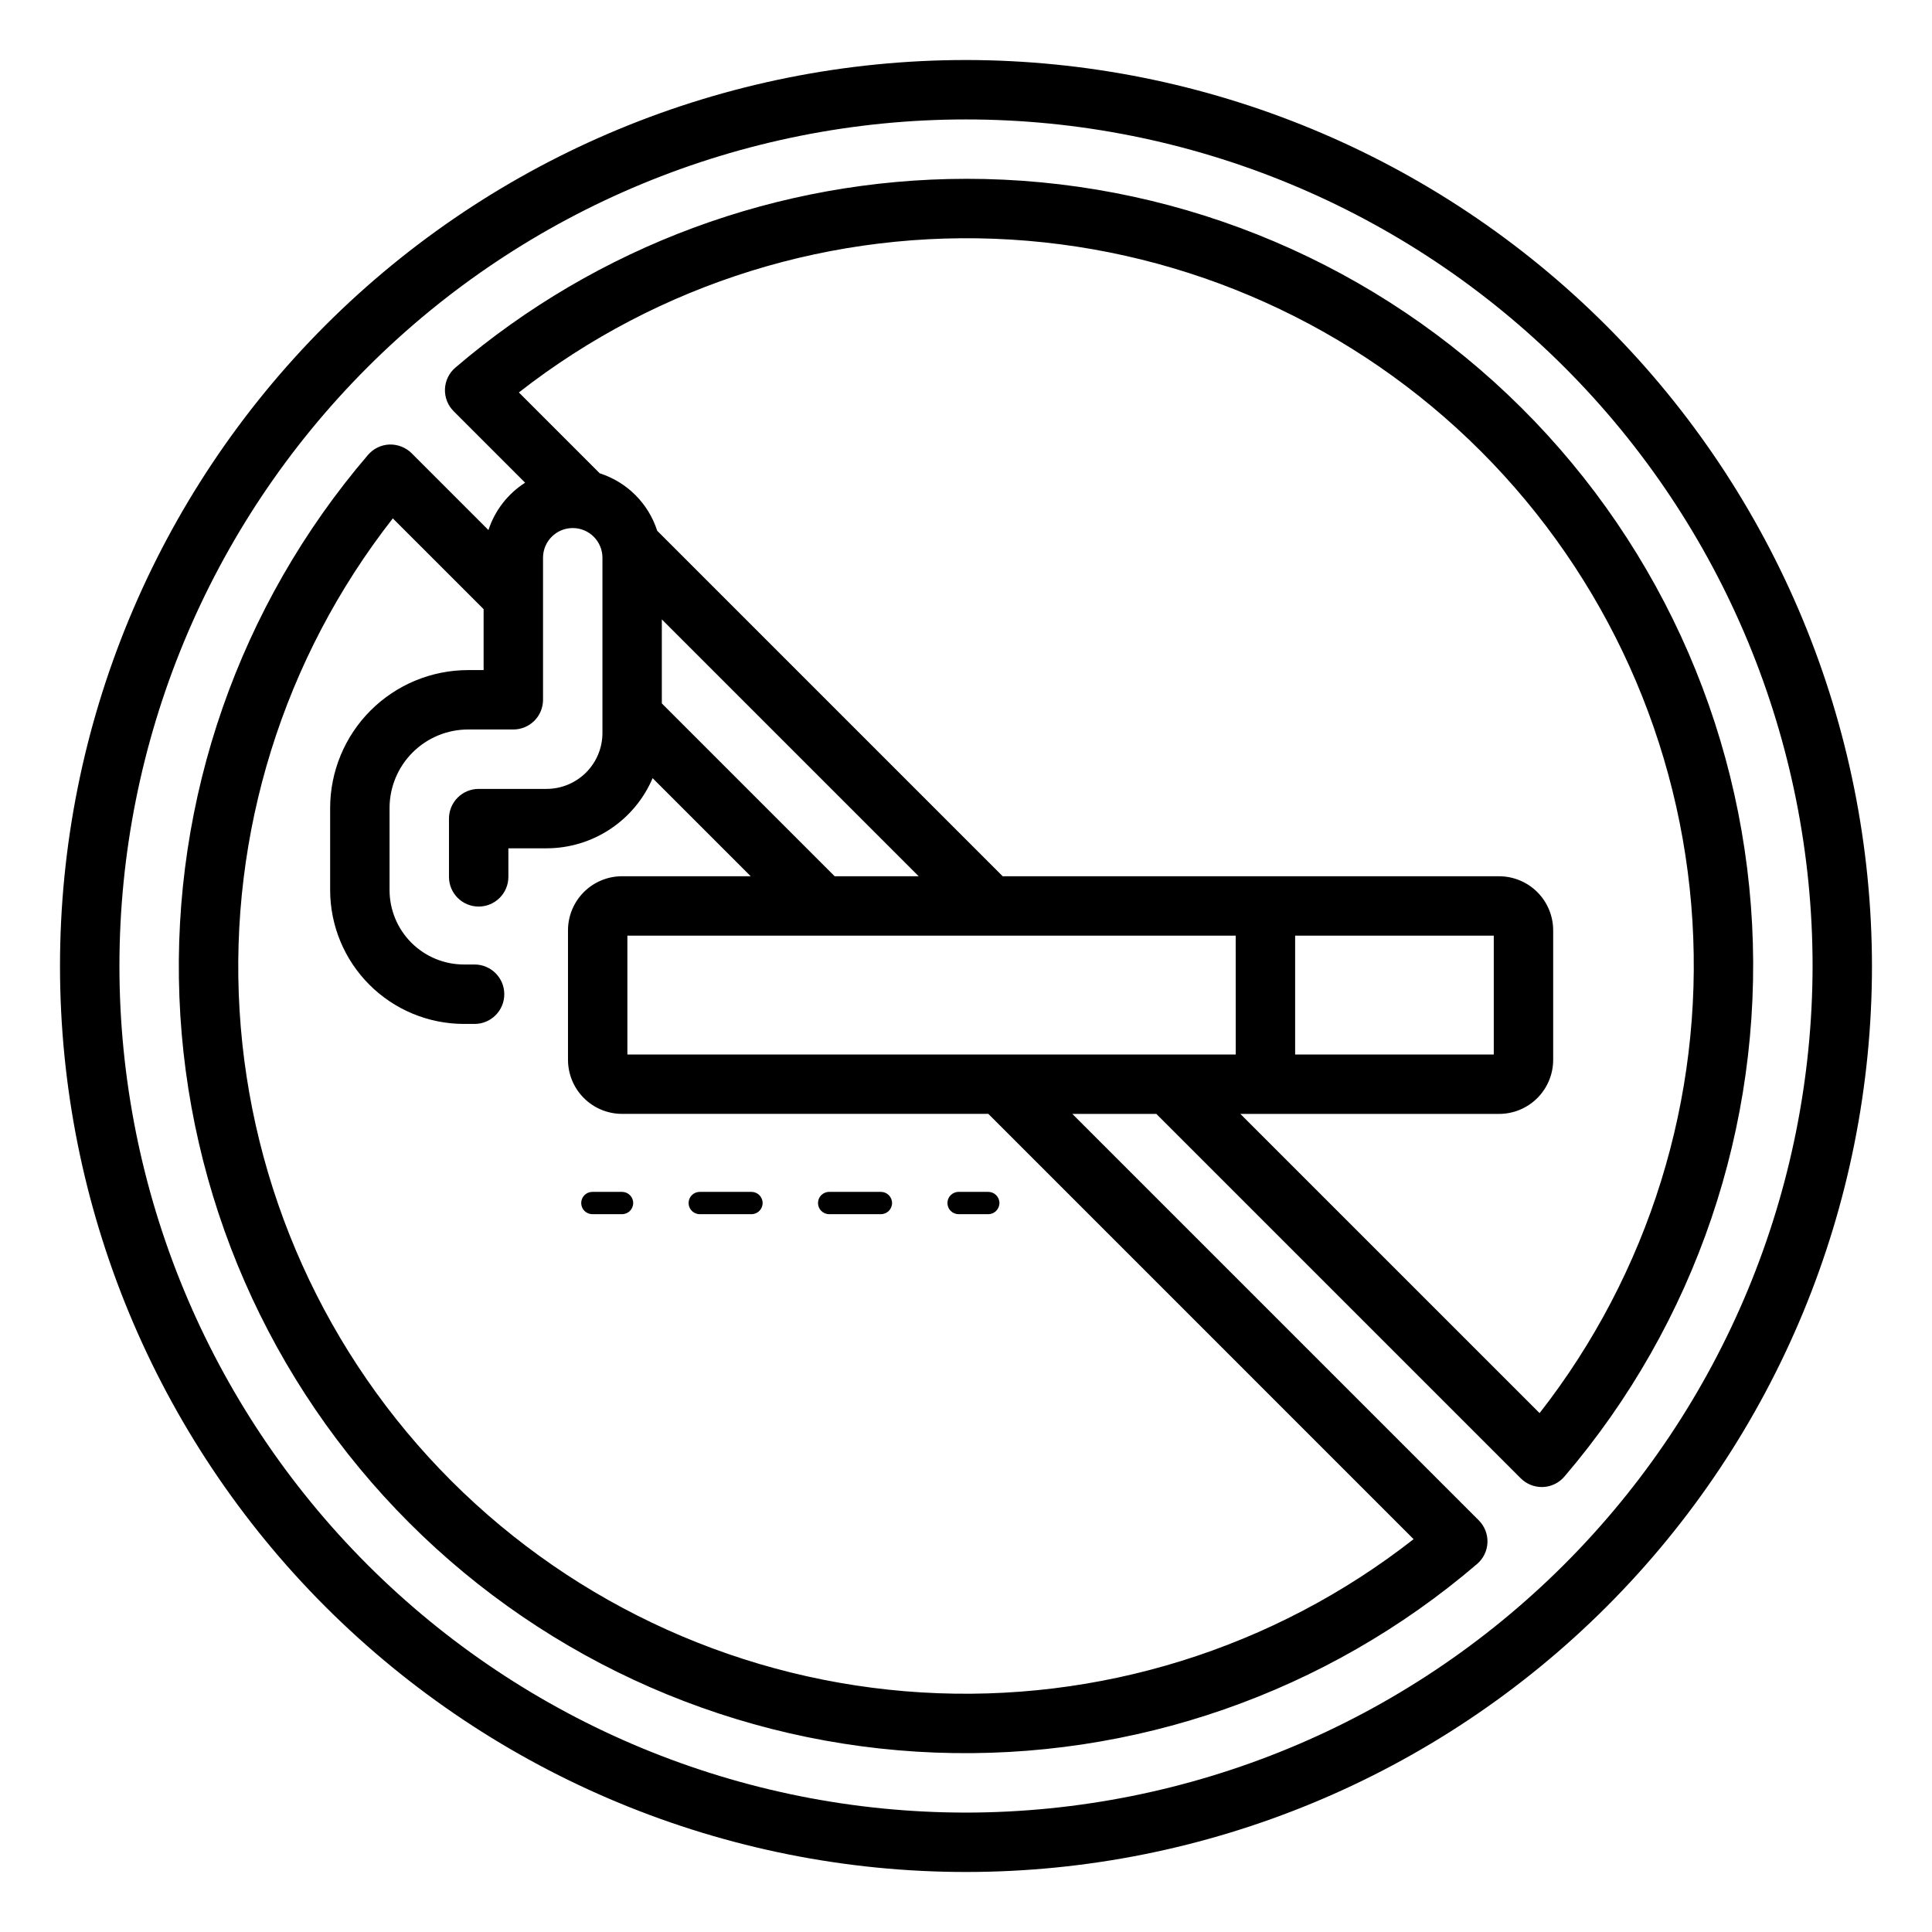
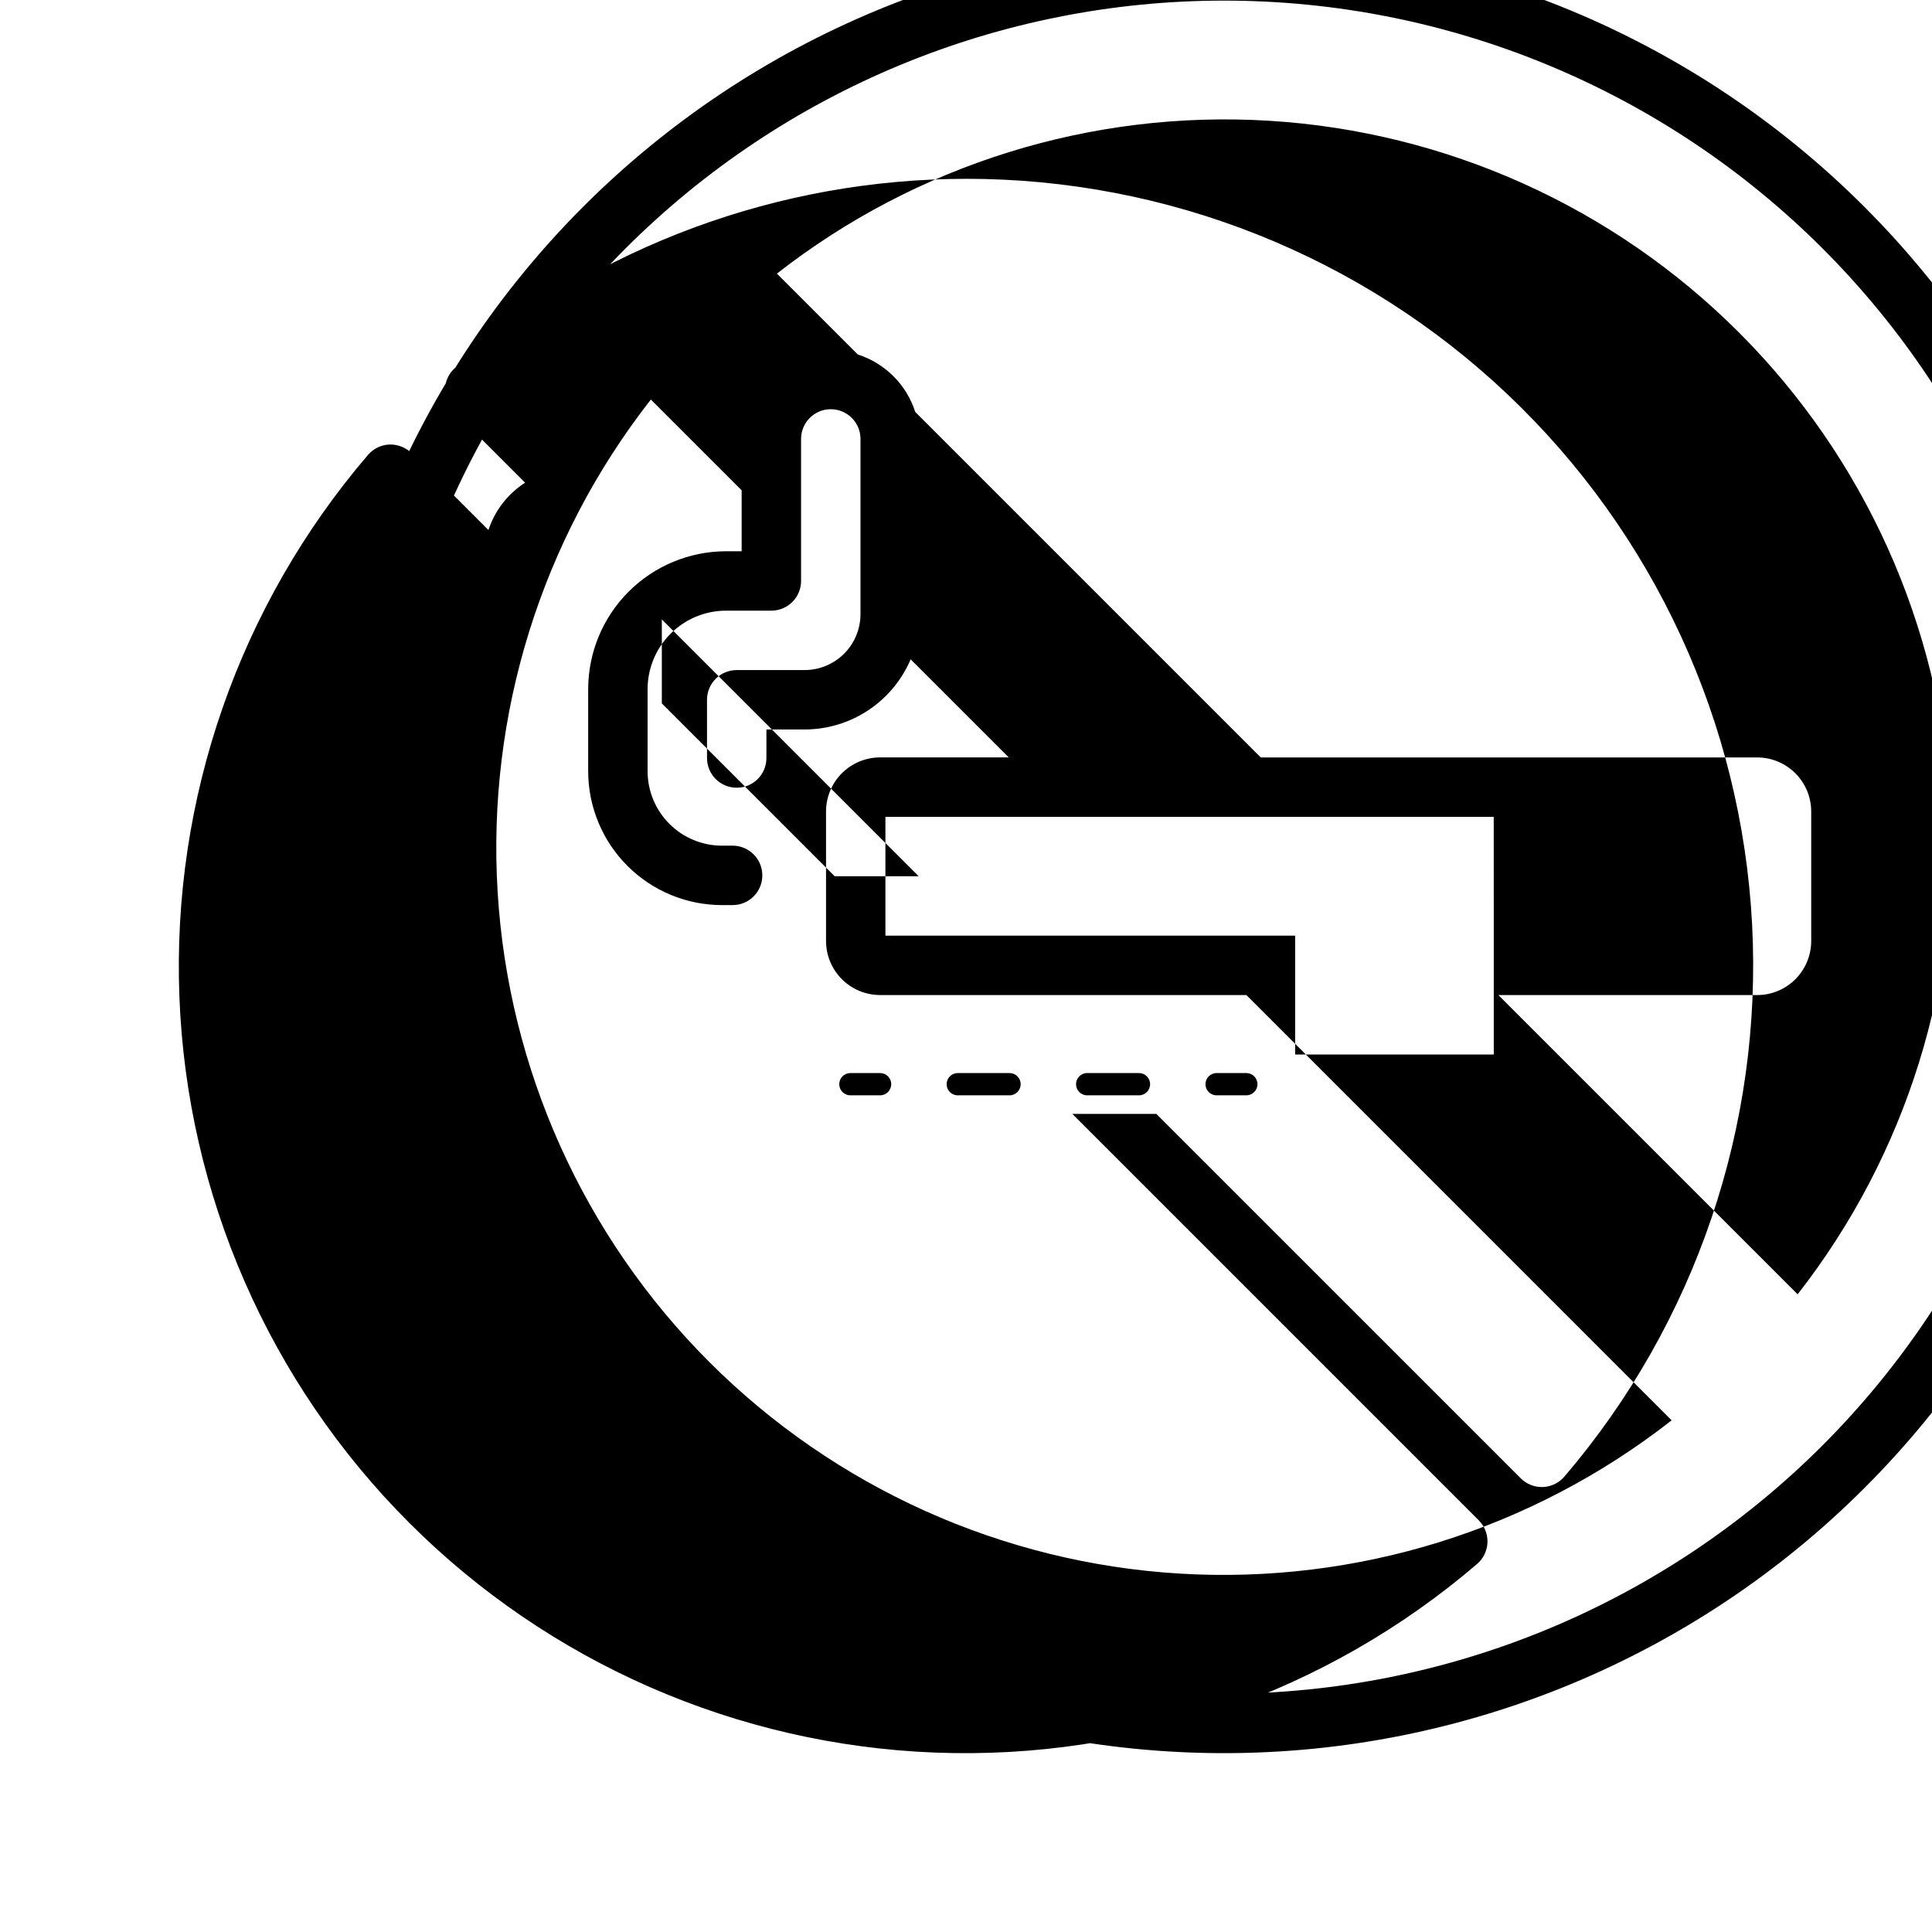
<svg xmlns="http://www.w3.org/2000/svg" fill="#000000" width="800px" height="800px" version="1.1" viewBox="144 144 512 512">
-   <path d="m400 191.39c-49.629 0.043-97.613 17.785-135.33 50.039-1.668 1.426-2.664 3.484-2.75 5.676-0.086 2.191 0.75 4.32 2.301 5.871l18.941 18.945c-4.59 2.934-8.023 7.367-9.719 12.547l-20.363-20.363v-0.004c-1.562-1.531-3.68-2.363-5.871-2.297-2.191 0.082-4.246 1.078-5.676 2.742-34.16 39.875-52.012 91.176-49.988 143.64 2.023 52.469 23.77 102.24 60.898 139.37 37.129 37.129 86.898 58.875 139.37 60.898 52.469 2.019 103.77-15.832 143.64-49.992 1.664-1.426 2.66-3.484 2.742-5.676 0.086-2.191-0.746-4.32-2.297-5.871l-107.72-107.72h22.262l96.586 96.582c1.477 1.473 3.477 2.301 5.566 2.305 0.105 0 0.203 0 0.309-0.008h-0.004c2.195-0.086 4.254-1.082 5.68-2.754 34.727-40.602 52.535-92.992 49.75-146.35-2.785-53.355-25.957-103.61-64.723-140.38-38.766-36.766-90.172-57.246-143.6-57.203zm-12.535 184.83h-22.266l-45.809-45.809v-22.266zm152.4 15.742v31.492h-52.641v-31.492zm-68.383 31.492h-161.22v-31.492h161.21zm47.137 128.44c-37.066 29.02-83.469 43.465-130.45 40.613-46.984-2.848-91.305-22.801-124.59-56.082-33.285-33.285-53.234-77.602-56.086-124.59-2.852-46.988 11.594-93.391 40.609-130.46l24.062 24.059v16.145h-4.129c-9.688 0.012-18.977 3.863-25.828 10.711-6.852 6.852-10.703 16.141-10.715 25.828v21.781c0.012 9.398 3.75 18.41 10.395 25.055 6.644 6.648 15.652 10.387 25.051 10.398h2.856c4.336-0.016 7.848-3.535 7.848-7.875s-3.512-7.859-7.848-7.875h-2.856c-5.223-0.004-10.23-2.082-13.922-5.777-3.695-3.695-5.773-8.703-5.781-13.926v-21.781c0.008-5.516 2.203-10.801 6.102-14.699 3.898-3.898 9.184-6.09 14.699-6.098h12c2.086 0 4.09-0.828 5.566-2.305 1.477-1.477 2.305-3.477 2.305-5.566v-37.641c0-4.348 3.523-7.871 7.871-7.871 4.348 0 7.875 3.523 7.875 7.871v46.457c-0.008 3.922-1.566 7.684-4.344 10.461-2.773 2.773-6.535 4.336-10.461 4.34h-17.996c-4.348 0-7.871 3.523-7.871 7.871v15.438c0 4.348 3.523 7.871 7.871 7.871s7.871-3.523 7.871-7.871v-7.566h10.125c5.992-0.004 11.848-1.77 16.844-5.078 4.996-3.305 8.91-8.004 11.258-13.512l25.992 25.992h-34.09c-3.801 0.004-7.441 1.512-10.129 4.199s-4.195 6.328-4.199 10.129v34.32c0.004 3.801 1.512 7.441 4.199 10.129s6.328 4.199 10.129 4.199h97.066zm33.383-33.41-79.297-79.289h68.574c3.797 0 7.441-1.512 10.129-4.199 2.684-2.688 4.195-6.328 4.199-10.129v-34.32c-0.004-3.801-1.516-7.441-4.199-10.129-2.688-2.688-6.332-4.195-10.129-4.199h-131.55l-91.566-91.566c-2.324-7.234-7.992-12.902-15.227-15.223l-21.426-21.426v-0.004c37.066-28.969 83.449-43.375 130.41-40.508 46.957 2.867 91.242 22.816 124.51 56.078 33.266 33.266 53.215 77.551 56.082 124.51 2.871 46.957-11.535 93.34-40.504 130.41zm-152-358.58c-63.68 0-124.75 25.297-169.78 70.32-45.023 45.027-70.32 106.1-70.32 169.78 0 63.676 25.297 124.75 70.32 169.77 45.027 45.027 106.1 70.32 169.78 70.32 63.676 0 124.75-25.293 169.77-70.32 45.027-45.027 70.32-106.1 70.32-169.77-0.07-63.656-25.391-124.68-70.398-169.7-45.012-45.012-106.04-70.332-169.7-70.402zm0 464.45c-59.504 0-116.57-23.637-158.64-65.711s-65.711-99.141-65.711-158.64c0-59.504 23.637-116.57 65.711-158.64s99.141-65.711 158.64-65.711c59.5 0 116.57 23.637 158.64 65.711s65.711 99.141 65.711 158.64c-0.066 59.48-23.727 116.5-65.785 158.57-42.062 42.059-99.086 65.719-158.57 65.785zm-4.922-161.54c0-1.629 1.32-2.949 2.953-2.953h7.871c1.629 0 2.953 1.324 2.953 2.953 0 1.633-1.324 2.953-2.953 2.953h-7.871c-1.633 0-2.953-1.32-2.953-2.953zm-68.602 0h0.004c0-1.629 1.32-2.949 2.949-2.953h13.719c1.633 0 2.953 1.324 2.953 2.953 0 1.633-1.32 2.953-2.953 2.953h-13.719c-1.629 0-2.949-1.32-2.949-2.953zm34.297 0h0.004c0-1.629 1.32-2.949 2.953-2.953h13.723-0.004c1.633 0 2.953 1.324 2.953 2.953 0 1.633-1.32 2.953-2.953 2.953h-13.719c-1.633 0-2.953-1.32-2.953-2.953zm-51.93-2.953h0.004c1.629 0 2.953 1.324 2.953 2.953 0 1.633-1.324 2.953-2.953 2.953h-7.871c-1.633 0-2.953-1.32-2.953-2.953 0-1.629 1.32-2.953 2.953-2.953z" />
+   <path d="m400 191.39c-49.629 0.043-97.613 17.785-135.33 50.039-1.668 1.426-2.664 3.484-2.75 5.676-0.086 2.191 0.75 4.32 2.301 5.871l18.941 18.945c-4.59 2.934-8.023 7.367-9.719 12.547l-20.363-20.363v-0.004c-1.562-1.531-3.68-2.363-5.871-2.297-2.191 0.082-4.246 1.078-5.676 2.742-34.16 39.875-52.012 91.176-49.988 143.64 2.023 52.469 23.77 102.24 60.898 139.37 37.129 37.129 86.898 58.875 139.37 60.898 52.469 2.019 103.77-15.832 143.64-49.992 1.664-1.426 2.66-3.484 2.742-5.676 0.086-2.191-0.746-4.32-2.297-5.871l-107.72-107.72h22.262l96.586 96.582c1.477 1.473 3.477 2.301 5.566 2.305 0.105 0 0.203 0 0.309-0.008h-0.004c2.195-0.086 4.254-1.082 5.68-2.754 34.727-40.602 52.535-92.992 49.75-146.35-2.785-53.355-25.957-103.61-64.723-140.38-38.766-36.766-90.172-57.246-143.6-57.203zm-12.535 184.83h-22.266l-45.809-45.809v-22.266zm152.4 15.742v31.492h-52.641v-31.492zh-161.22v-31.492h161.21zm47.137 128.44c-37.066 29.02-83.469 43.465-130.45 40.613-46.984-2.848-91.305-22.801-124.59-56.082-33.285-33.285-53.234-77.602-56.086-124.59-2.852-46.988 11.594-93.391 40.609-130.46l24.062 24.059v16.145h-4.129c-9.688 0.012-18.977 3.863-25.828 10.711-6.852 6.852-10.703 16.141-10.715 25.828v21.781c0.012 9.398 3.75 18.41 10.395 25.055 6.644 6.648 15.652 10.387 25.051 10.398h2.856c4.336-0.016 7.848-3.535 7.848-7.875s-3.512-7.859-7.848-7.875h-2.856c-5.223-0.004-10.23-2.082-13.922-5.777-3.695-3.695-5.773-8.703-5.781-13.926v-21.781c0.008-5.516 2.203-10.801 6.102-14.699 3.898-3.898 9.184-6.09 14.699-6.098h12c2.086 0 4.09-0.828 5.566-2.305 1.477-1.477 2.305-3.477 2.305-5.566v-37.641c0-4.348 3.523-7.871 7.871-7.871 4.348 0 7.875 3.523 7.875 7.871v46.457c-0.008 3.922-1.566 7.684-4.344 10.461-2.773 2.773-6.535 4.336-10.461 4.34h-17.996c-4.348 0-7.871 3.523-7.871 7.871v15.438c0 4.348 3.523 7.871 7.871 7.871s7.871-3.523 7.871-7.871v-7.566h10.125c5.992-0.004 11.848-1.77 16.844-5.078 4.996-3.305 8.91-8.004 11.258-13.512l25.992 25.992h-34.09c-3.801 0.004-7.441 1.512-10.129 4.199s-4.195 6.328-4.199 10.129v34.32c0.004 3.801 1.512 7.441 4.199 10.129s6.328 4.199 10.129 4.199h97.066zm33.383-33.41-79.297-79.289h68.574c3.797 0 7.441-1.512 10.129-4.199 2.684-2.688 4.195-6.328 4.199-10.129v-34.32c-0.004-3.801-1.516-7.441-4.199-10.129-2.688-2.688-6.332-4.195-10.129-4.199h-131.55l-91.566-91.566c-2.324-7.234-7.992-12.902-15.227-15.223l-21.426-21.426v-0.004c37.066-28.969 83.449-43.375 130.41-40.508 46.957 2.867 91.242 22.816 124.51 56.078 33.266 33.266 53.215 77.551 56.082 124.51 2.871 46.957-11.535 93.34-40.504 130.41zm-152-358.58c-63.68 0-124.75 25.297-169.78 70.32-45.023 45.027-70.32 106.1-70.32 169.78 0 63.676 25.297 124.75 70.32 169.77 45.027 45.027 106.1 70.32 169.78 70.32 63.676 0 124.75-25.293 169.77-70.32 45.027-45.027 70.32-106.1 70.32-169.77-0.07-63.656-25.391-124.68-70.398-169.7-45.012-45.012-106.04-70.332-169.7-70.402zm0 464.45c-59.504 0-116.57-23.637-158.64-65.711s-65.711-99.141-65.711-158.64c0-59.504 23.637-116.57 65.711-158.64s99.141-65.711 158.64-65.711c59.5 0 116.57 23.637 158.64 65.711s65.711 99.141 65.711 158.64c-0.066 59.48-23.727 116.5-65.785 158.57-42.062 42.059-99.086 65.719-158.57 65.785zm-4.922-161.54c0-1.629 1.32-2.949 2.953-2.953h7.871c1.629 0 2.953 1.324 2.953 2.953 0 1.633-1.324 2.953-2.953 2.953h-7.871c-1.633 0-2.953-1.32-2.953-2.953zm-68.602 0h0.004c0-1.629 1.32-2.949 2.949-2.953h13.719c1.633 0 2.953 1.324 2.953 2.953 0 1.633-1.32 2.953-2.953 2.953h-13.719c-1.629 0-2.949-1.32-2.949-2.953zm34.297 0h0.004c0-1.629 1.32-2.949 2.953-2.953h13.723-0.004c1.633 0 2.953 1.324 2.953 2.953 0 1.633-1.32 2.953-2.953 2.953h-13.719c-1.633 0-2.953-1.32-2.953-2.953zm-51.93-2.953h0.004c1.629 0 2.953 1.324 2.953 2.953 0 1.633-1.324 2.953-2.953 2.953h-7.871c-1.633 0-2.953-1.32-2.953-2.953 0-1.629 1.32-2.953 2.953-2.953z" />
</svg>